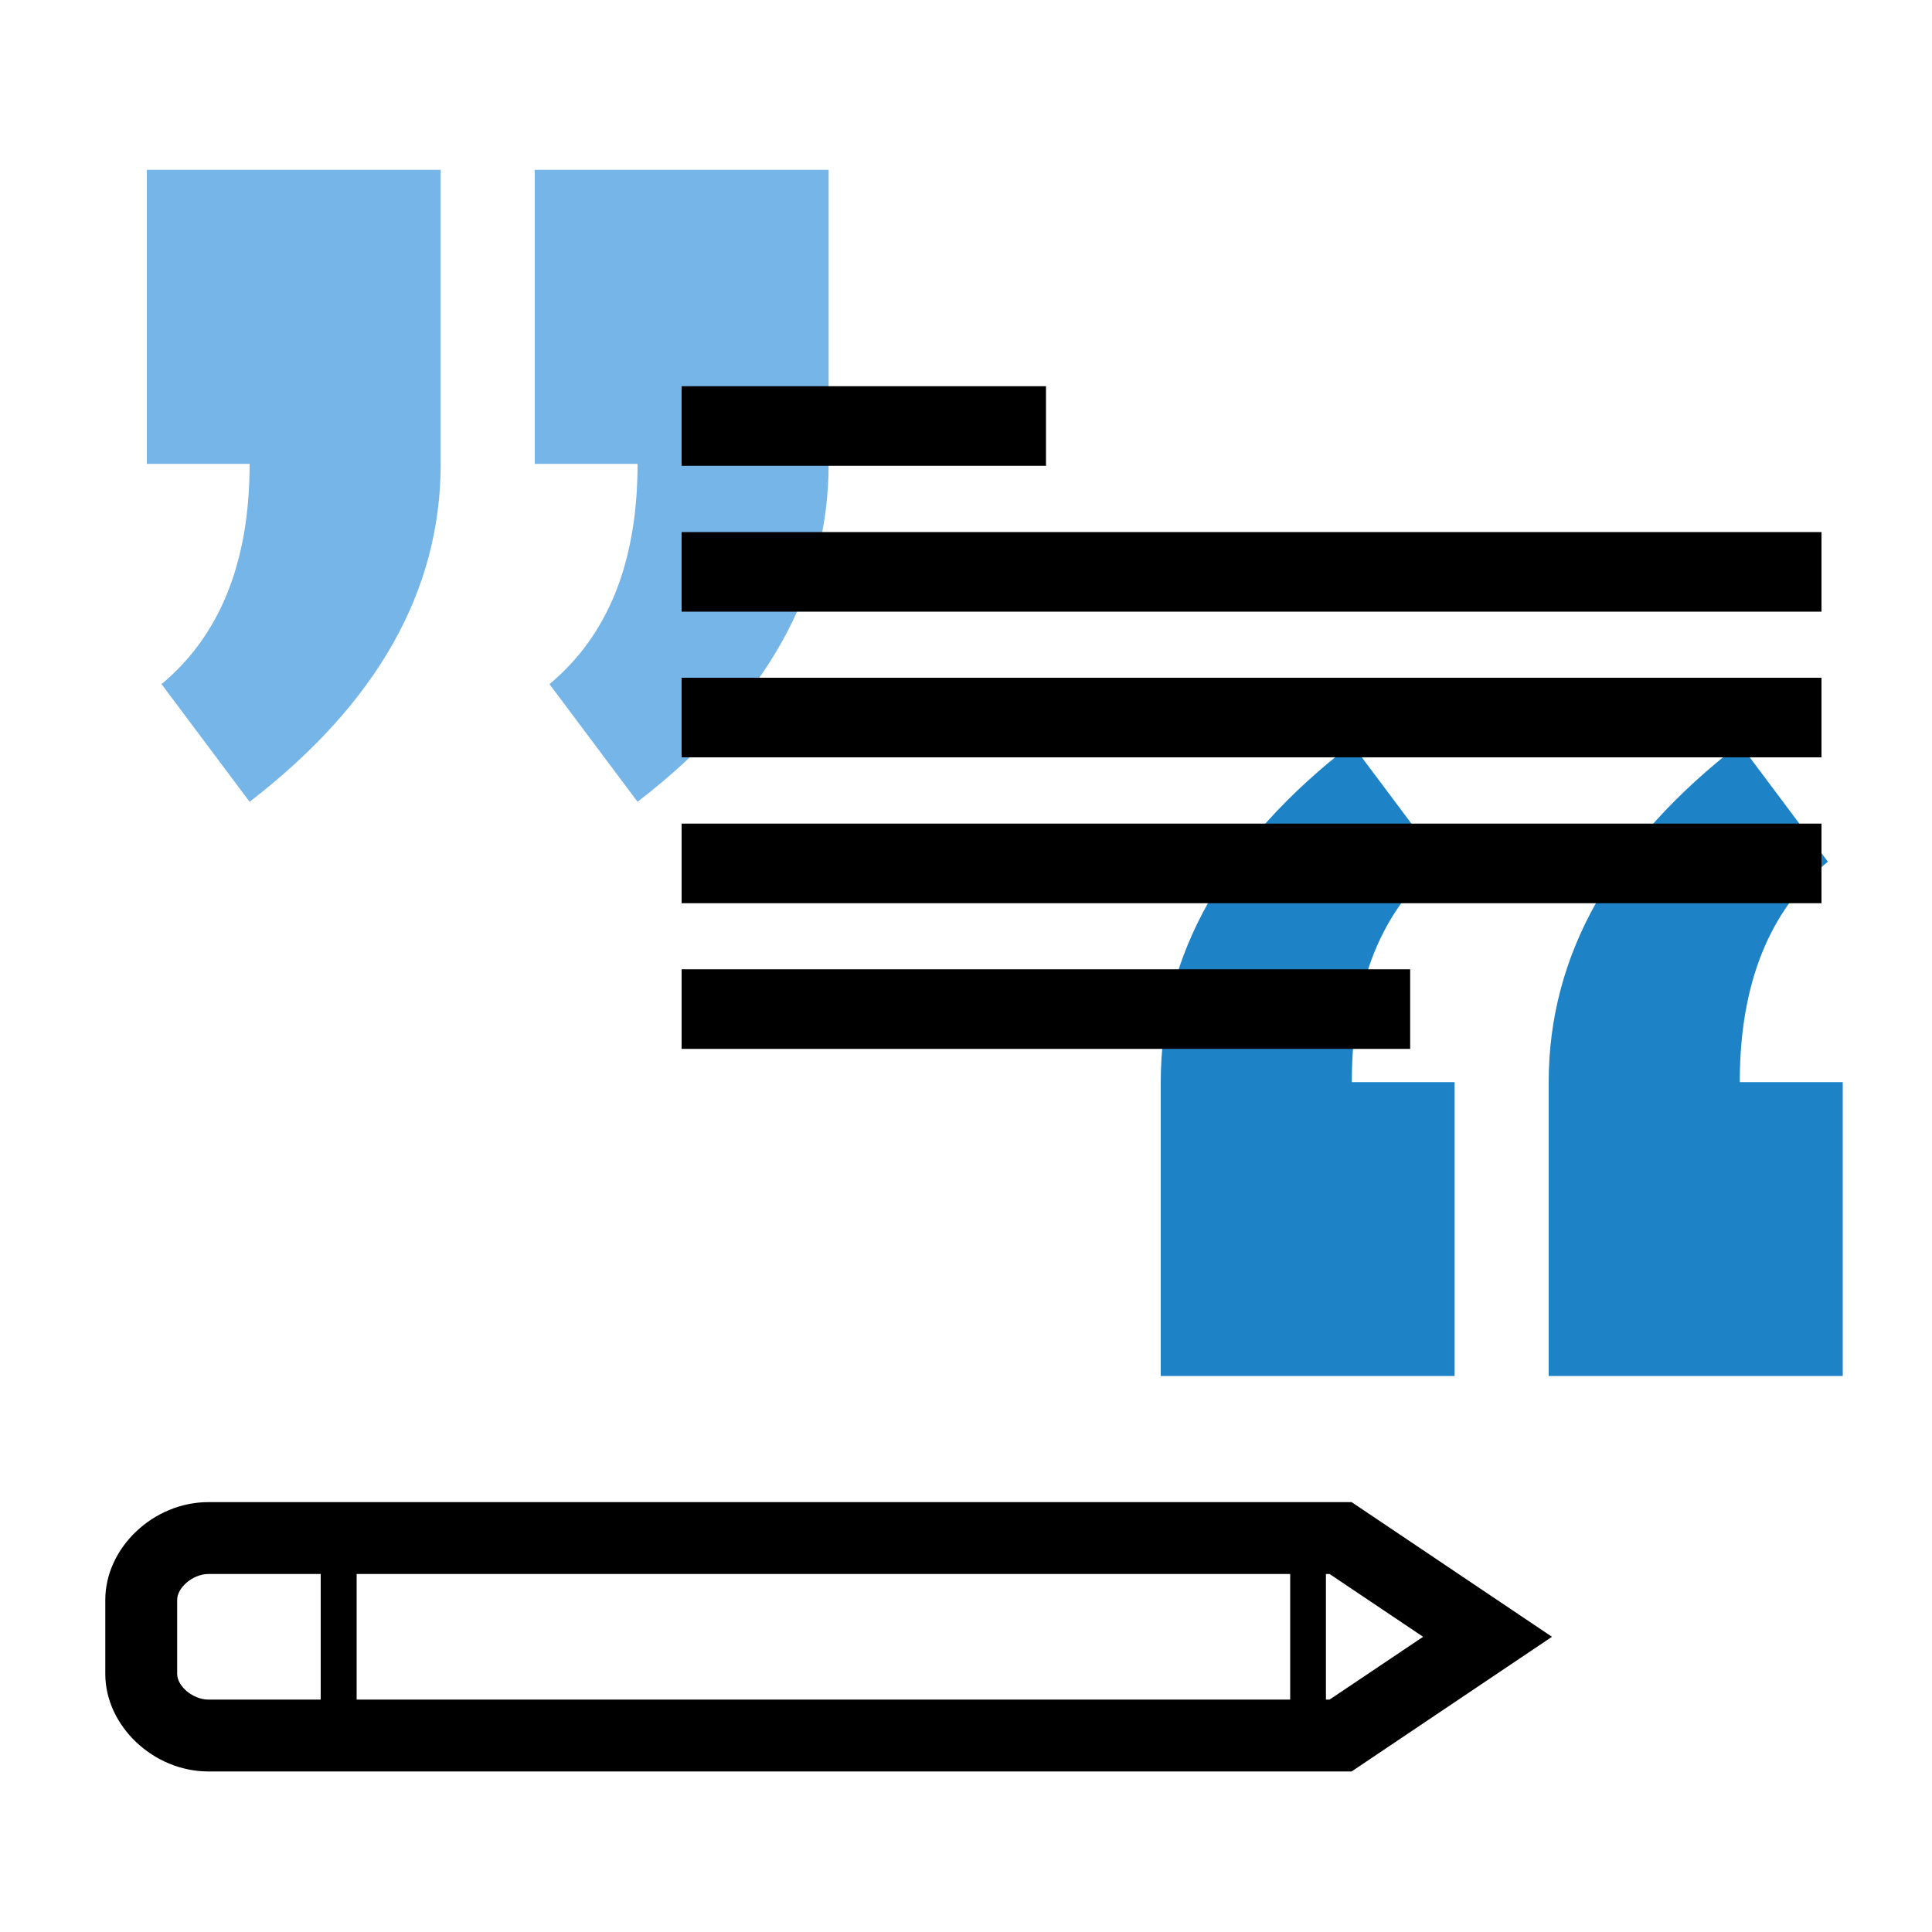
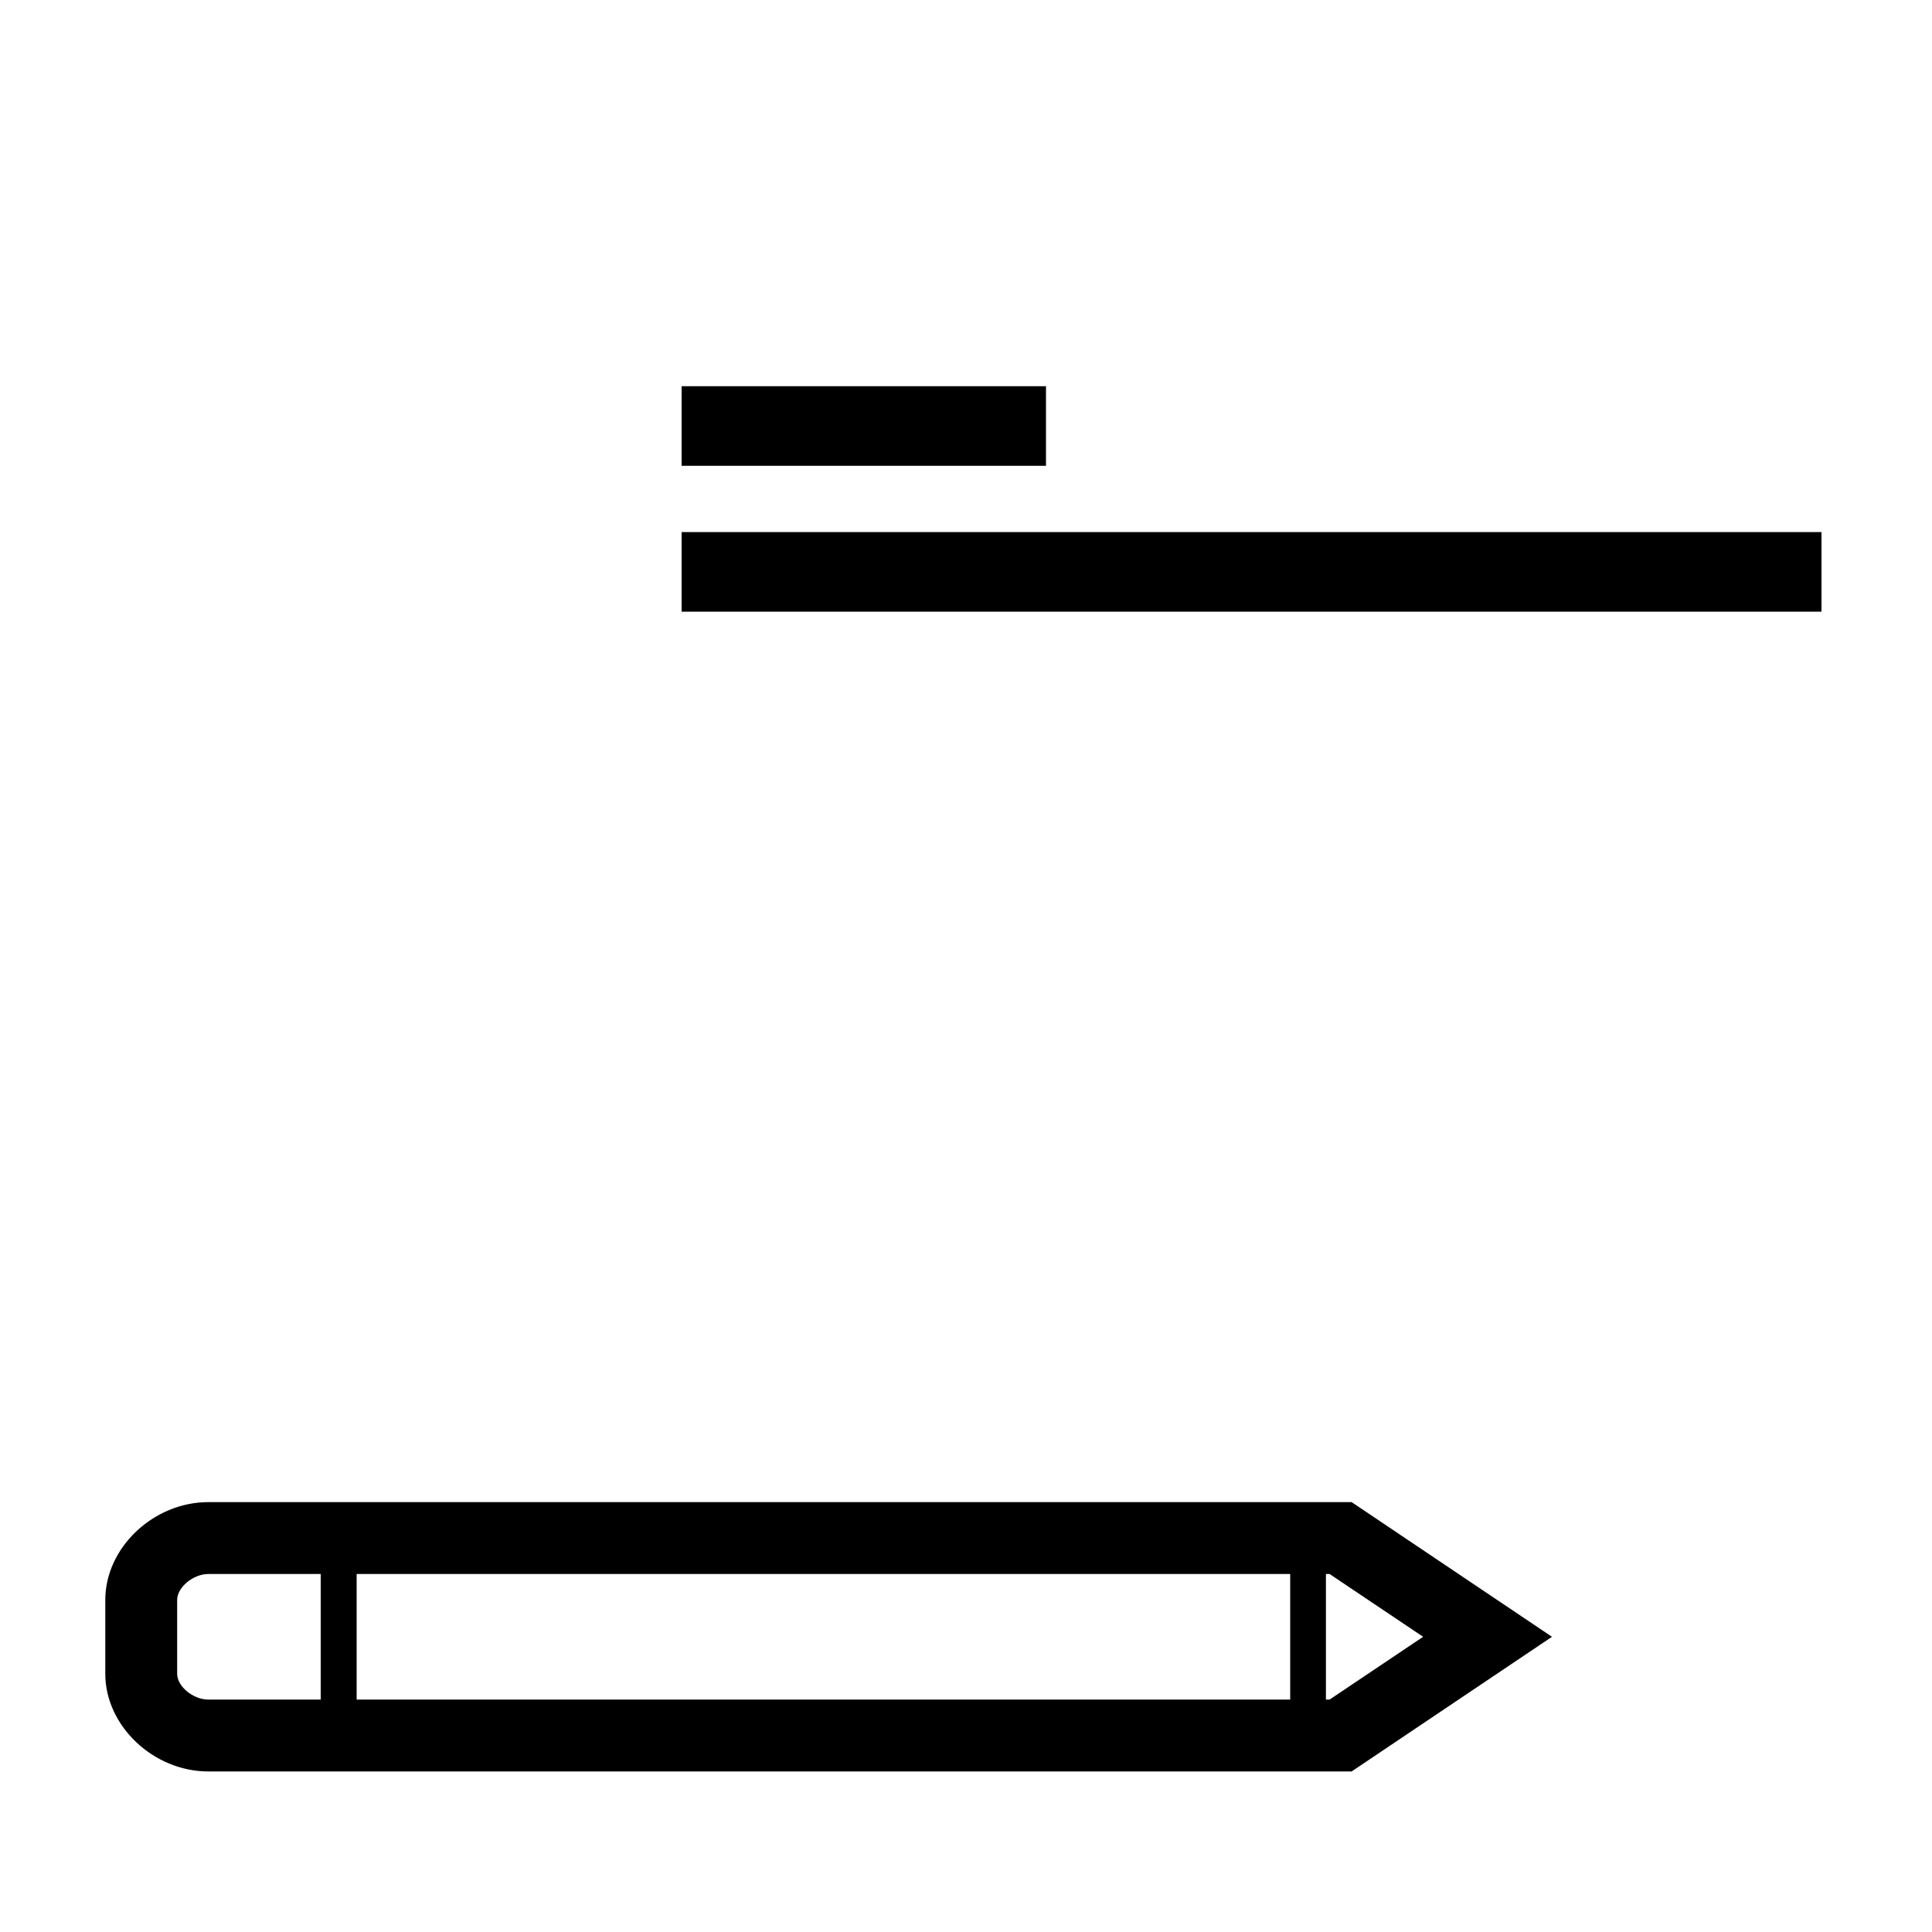
<svg xmlns="http://www.w3.org/2000/svg" version="1.1" id="Isolationsmodus" x="0px" y="0px" viewBox="0 0 1000 1000" style="enable-background:new 0 0 1000 1000;" xml:space="preserve">
  <style type="text/css">
	.st0{fill:#75B5E7;}
	.st1{fill:#1E82C6;}
</style>
  <g>
    <g>
-       <path class="st0" d="M129.2,240.1H76V87.9h152.1v152.1c0,65.9-33,124.2-98.9,175l-45.6-60.9C114,328.8,129.2,290.8,129.2,240.1z     M330,240.1h-53.2V87.9h152.1v152.1c0,65.9-33,124.2-98.9,175l-45.6-60.9C314.8,328.8,330,290.8,330,240.1z" />
-     </g>
+       </g>
  </g>
  <g>
    <g>
-       <path class="st1" d="M900.5,560.1h53.3v152.1H801.6V560.1c0-65.9,33-124.2,98.9-175l45.6,60.9    C915.7,471.3,900.5,509.4,900.5,560.1z M699.7,560.1h53.2v152.1H600.8V560.1c0-65.9,33-124.2,98.9-175l45.6,60.9    C714.9,471.3,699.7,509.4,699.7,560.1z" />
-     </g>
+       </g>
  </g>
  <g>
    <rect x="352.8" y="275.4" width="590" height="41.2" />
  </g>
  <g>
    <rect x="352.8" y="199.9" width="188.6" height="41.2" />
  </g>
  <g>
-     <rect x="352.8" y="350.8" width="590" height="41.2" />
-   </g>
+     </g>
  <g>
-     <rect x="352.8" y="426.3" width="590" height="41.2" />
-   </g>
+     </g>
  <g>
-     <rect x="352.8" y="501.7" width="377.1" height="41.2" />
-   </g>
+     </g>
  <g>
    <path d="M54.5,828.1v38.3c0,26.9,24.9,50.5,53.3,50.5h591.8l103.7-69.7l-103.7-69.7H107.8C79.4,777.5,54.5,801.1,54.5,828.1z    M91.7,866.4v-38.3c0-6.5,8.3-13.4,16.1-13.4H166v65h-58.2C100,879.7,91.7,872.9,91.7,866.4z M184.6,879.7v-65h483.2v65H184.6z    M736.6,847.2l-48.4,32.5h-1.9v-65h1.9L736.6,847.2z" />
  </g>
</svg>